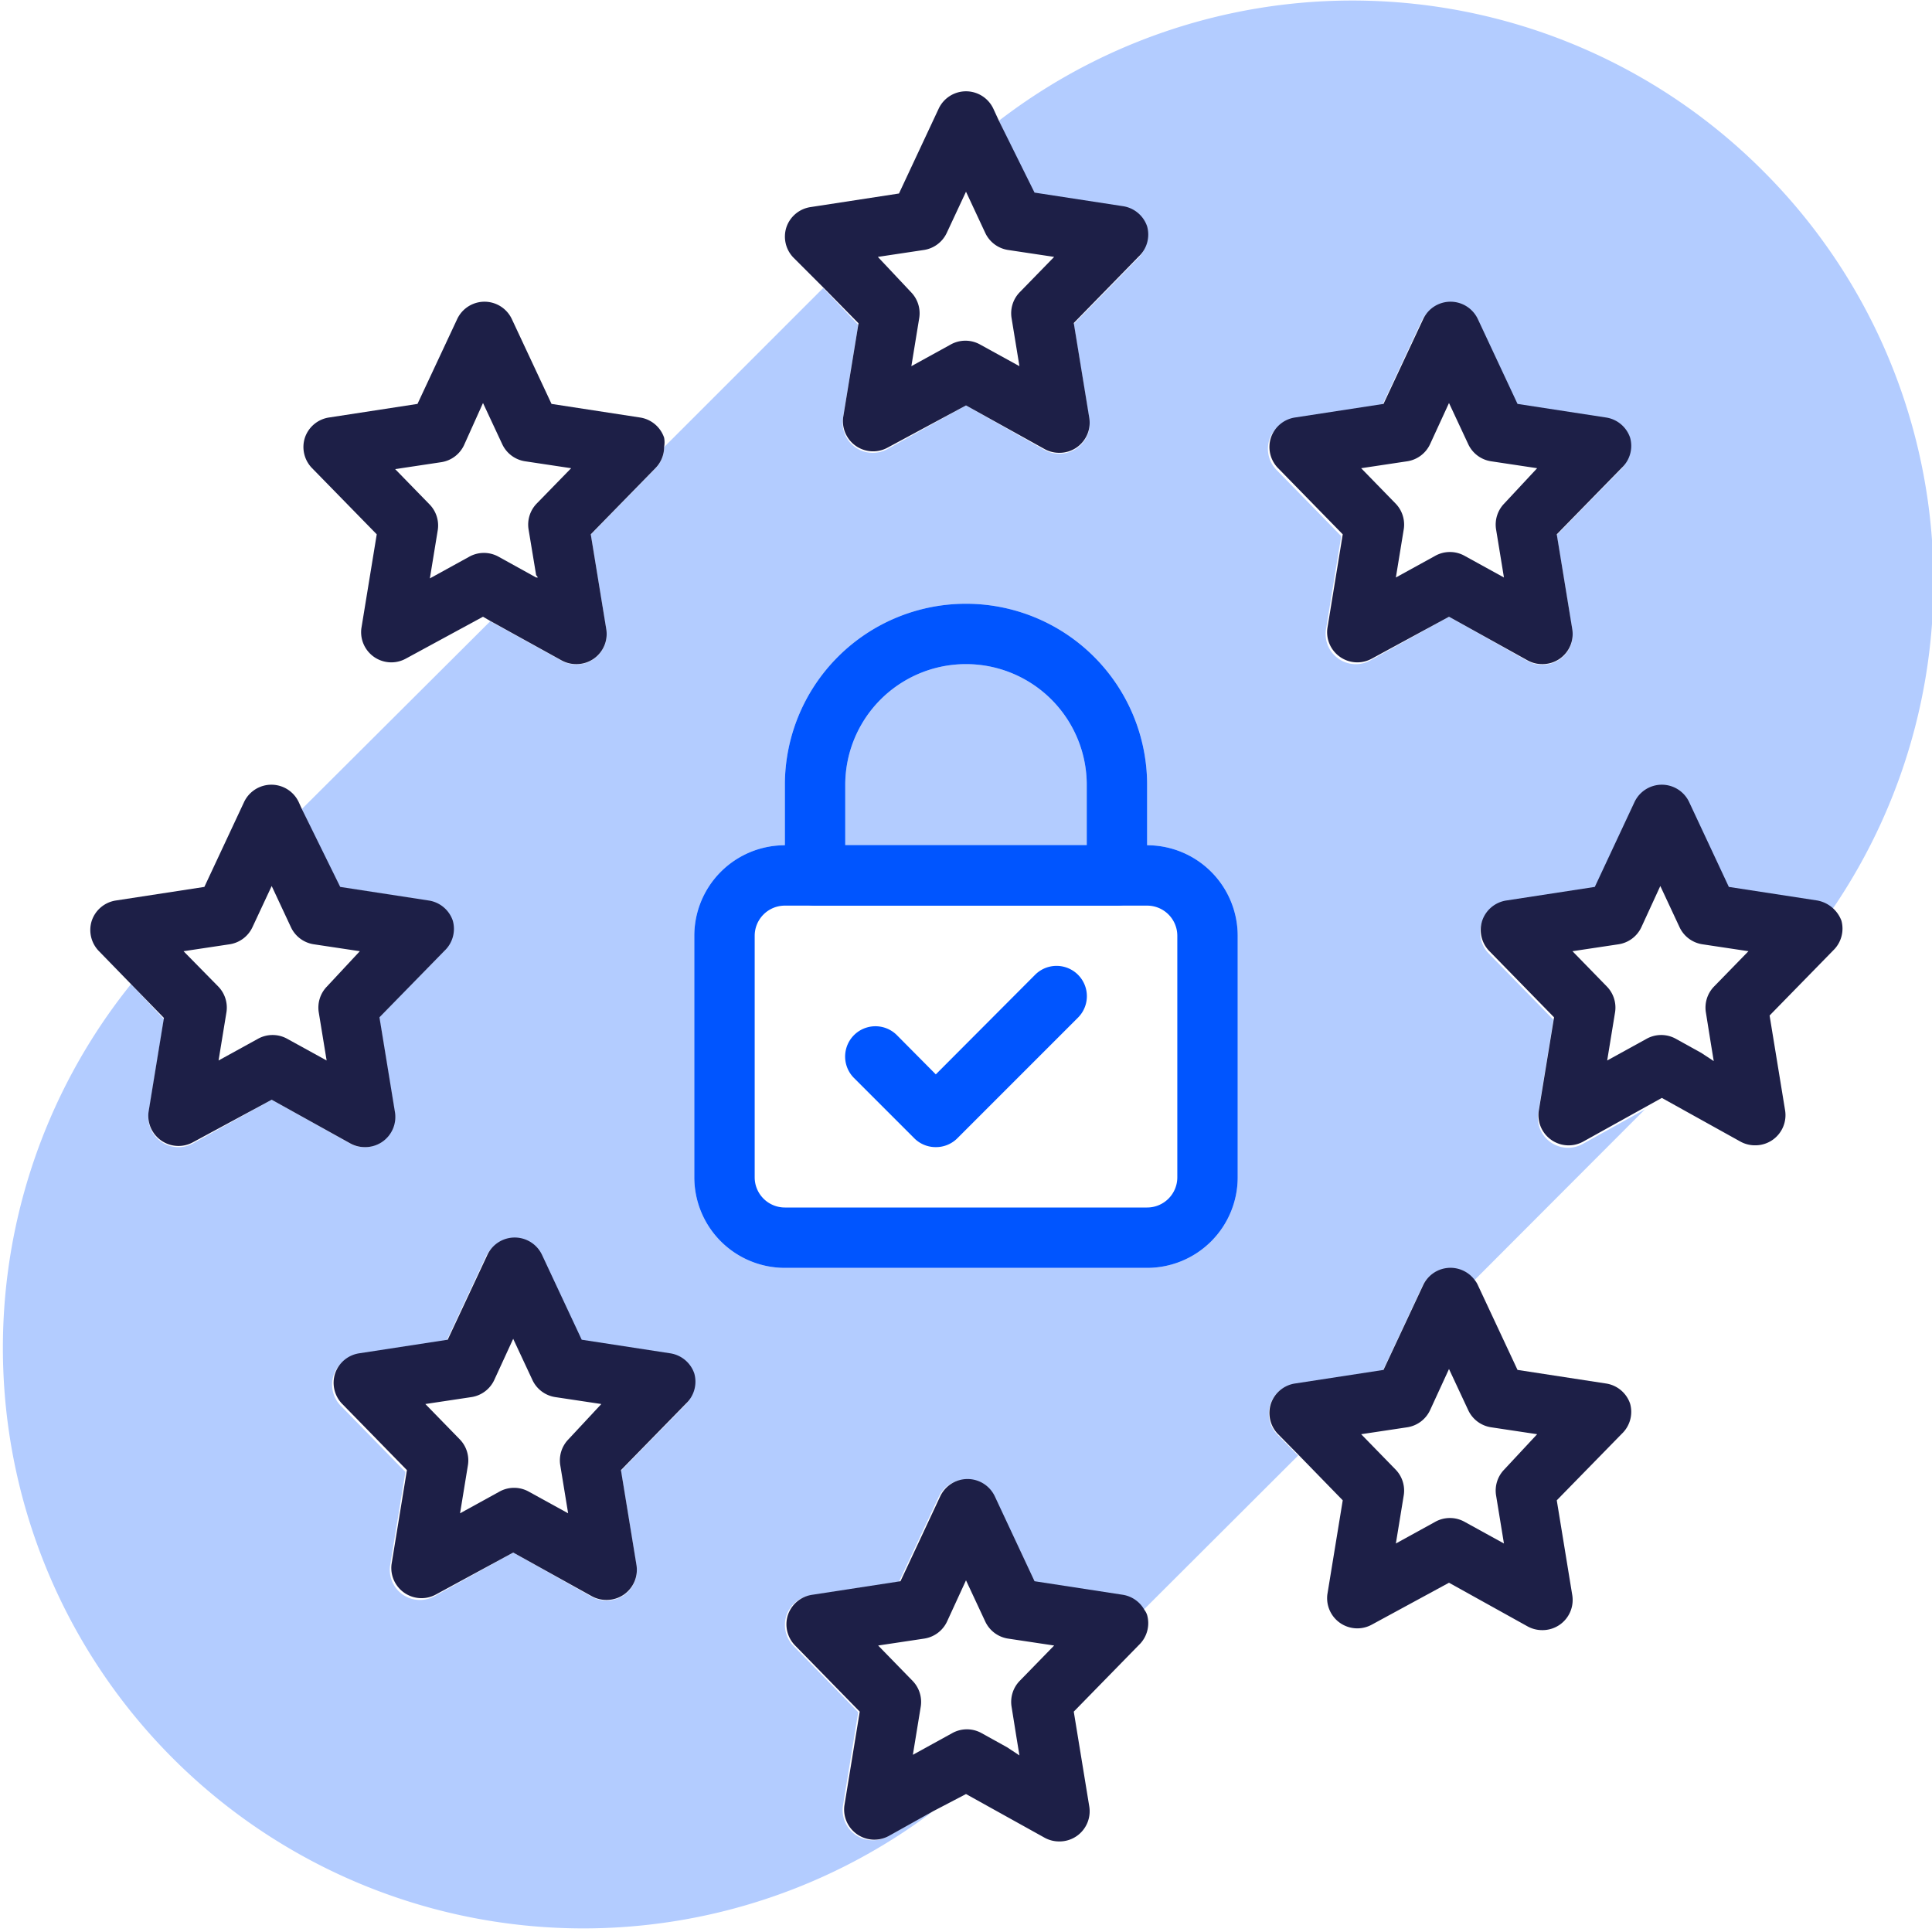
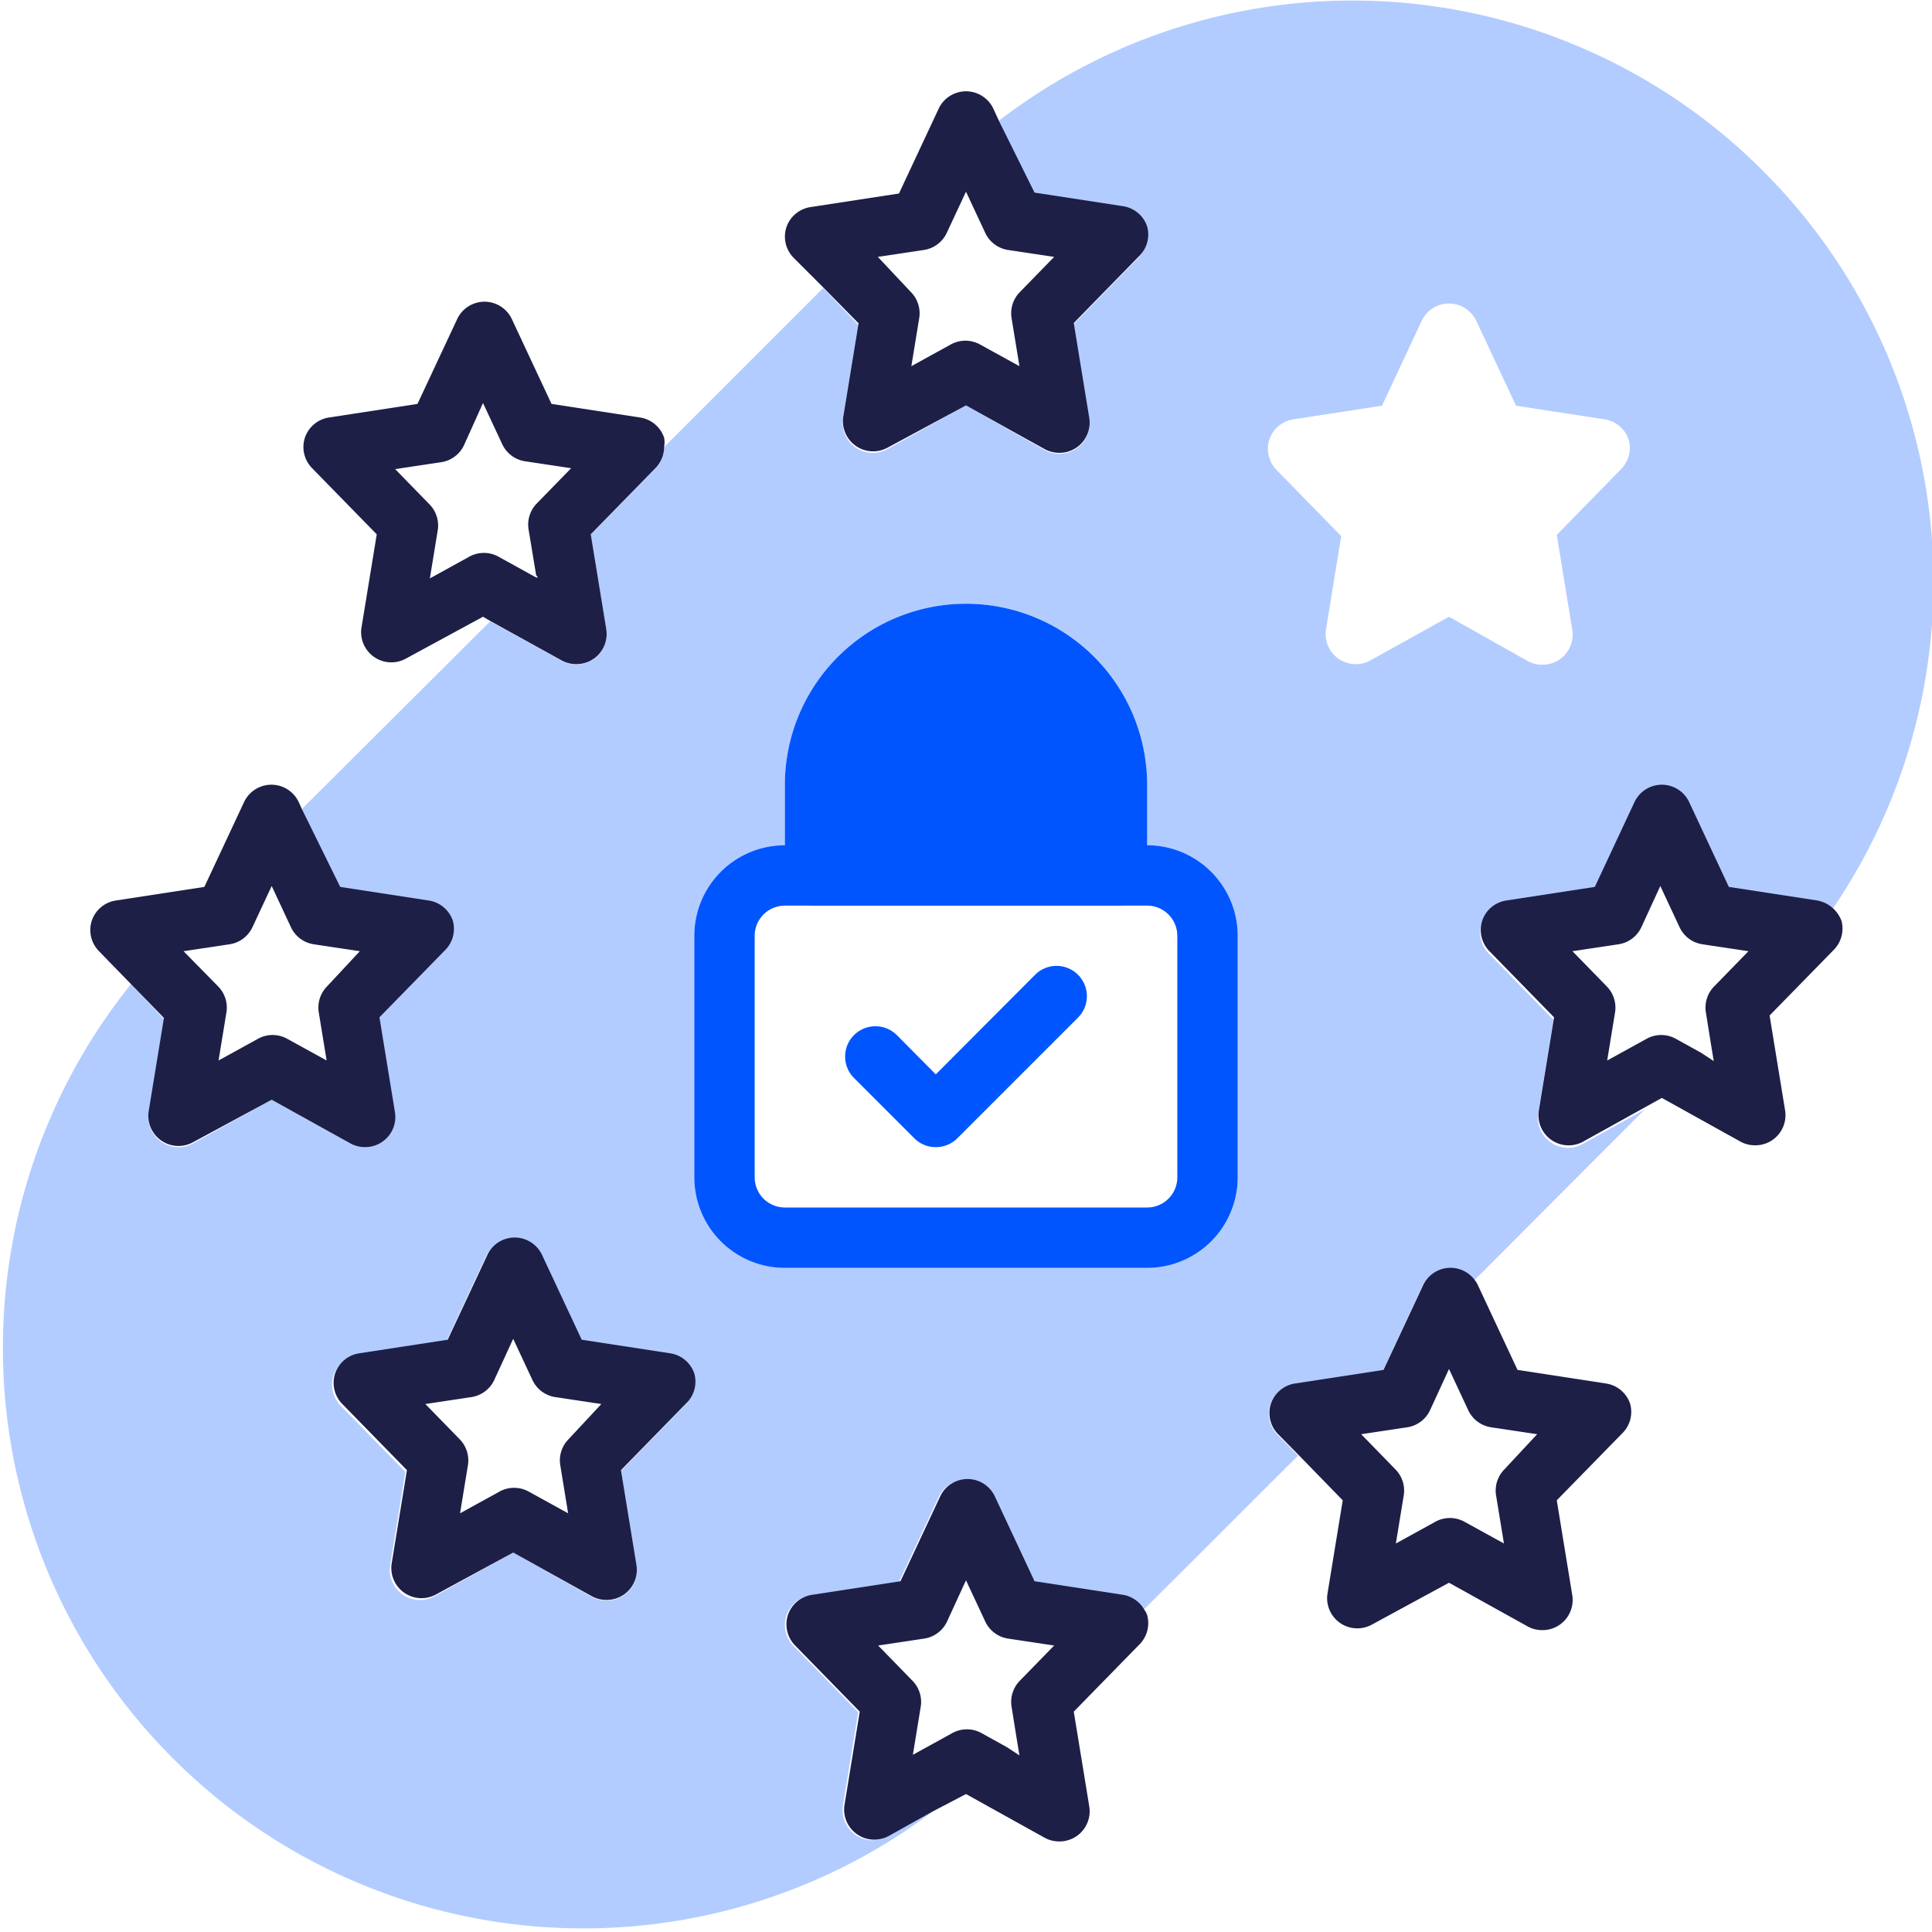
<svg xmlns="http://www.w3.org/2000/svg" viewBox="0 0 64 64">
  <g id="GDPR">
    <path d="m58.37 5.63a19.21 19.21 0 0 0 -25.28-1.63l1.13 2.41 2.93.45a1 1 0 0 1 .8.67 1 1 0 0 1 -.23 1l-2.15 2.2.51 3.12a1 1 0 0 1 -.41 1 1 1 0 0 1 -.58.18 1 1 0 0 1 -.48-.12l-2.61-1.48-2.61 1.45a1 1 0 0 1 -1.47-1l.51-3.12-1.16-1.22-5.27 5.27a1 1 0 0 1 -.28.7l-2.15 2.2.51 3.12a1 1 0 0 1 -.41 1 1 1 0 0 1 -.58.18 1 1 0 0 1 -.48-.12l-2.37-1.31-6.24 6.22 1.21 2.58 2.93.45a1 1 0 0 1 .8.67 1 1 0 0 1 -.23 1l-2.15 2.2.51 3.12a1 1 0 0 1 -.41 1 1 1 0 0 1 -.58.18 1 1 0 0 1 -.48-.12l-2.6-1.45-2.61 1.45a1 1 0 0 1 -1.47-1l.51-3.12-1.09-1.16a19.23 19.23 0 0 0 26.57 27.4l-1.52.84a1 1 0 0 1 -1.47-1l.51-3.12-2.15-2.2a1 1 0 0 1 -.23-1 1 1 0 0 1 .8-.67l2.93-.45 1.31-2.8a1 1 0 0 1 1.82 0l1.31 2.8 2.93.45a1 1 0 0 1 .71.5l5.14-5.13-.69-.7a1 1 0 0 1 -.23-1 1 1 0 0 1 .8-.67l2.93-.45 1.31-2.8a1 1 0 0 1 1.71-.18l5.66-5.67-2.07 1.15a1 1 0 0 1 -1.47-1l.51-3.12-2.15-2.2a1 1 0 0 1 -.23-1 1 1 0 0 1 .8-.67l2.93-.45 1.31-2.8a1 1 0 0 1 1.82 0l1.31 2.8 2.93.45a.94.94 0 0 1 .5.24 19.23 19.23 0 0 0 -2.31-24.52zm-35.65 40.89-2.15 2.2.51 3.12a1 1 0 0 1 -.41 1 1 1 0 0 1 -.58.18 1 1 0 0 1 -.48-.12l-2.61-1.47-2.61 1.45a1 1 0 0 1 -1.47-1l.51-3.12-2.15-2.2a1 1 0 0 1 -.23-1 1 1 0 0 1 .8-.67l2.93-.45 1.31-2.8a1 1 0 0 1 1.82 0l1.31 2.8 2.93.45a1 1 0 0 1 .8.67 1 1 0 0 1 -.23.96zm18.28-7.52a3 3 0 0 1 -3 3h-12a3 3 0 0 1 -3-3v-8a3 3 0 0 1 3-3v-2a6 6 0 0 1 12 0v2a3 3 0 0 1 3 3zm12.72-23.48-2.15 2.2.51 3.12a1 1 0 0 1 -.41 1 1 1 0 0 1 -.58.18 1 1 0 0 1 -.48-.12l-2.61-1.47-2.61 1.45a1 1 0 0 1 -1.47-1l.51-3.12-2.15-2.2a1 1 0 0 1 -.23-1 1 1 0 0 1 .8-.67l2.93-.45 1.31-2.8a1 1 0 0 1 1.82 0l1.31 2.8 2.93.45a1 1 0 0 1 .8.67 1 1 0 0 1 -.23.96z" fill="#05f" opacity=".3" />
    <g fill="#1d1f47">
      <path d="m38 7.5a1 1 0 0 0 -.8-.67l-2.93-.45-1.18-2.38-.18-.39a1 1 0 0 0 -1.82 0l-1.31 2.8-2.93.45a1 1 0 0 0 -.8.67 1 1 0 0 0 .23 1l1 1 1.16 1.18-.51 3.12a1 1 0 0 0 1.47 1l2.6-1.4 2.61 1.45a1 1 0 0 0 .48.12 1 1 0 0 0 .58-.18 1 1 0 0 0 .41-1l-.51-3.12 2.15-2.2a1 1 0 0 0 .28-1zm-4.22 2.18a1 1 0 0 0 -.27.86l.26 1.59-1.29-.71a1 1 0 0 0 -1 0l-1.29.71.26-1.59a1 1 0 0 0 -.27-.86l-1.1-1.17 1.53-.23a1 1 0 0 0 .75-.56l.64-1.37.64 1.37a1 1 0 0 0 .75.56l1.53.23z" />
      <path d="m38 53.5a.56.56 0 0 0 -.09-.17 1 1 0 0 0 -.71-.5l-2.93-.45-1.31-2.8a1 1 0 0 0 -1.82 0l-1.31 2.8-2.93.45a1 1 0 0 0 -.8.67 1 1 0 0 0 .23 1l2.15 2.2-.51 3.12a1 1 0 0 0 1.47 1l1.47-.82 1.09-.57 2.61 1.45a1 1 0 0 0 .48.12 1 1 0 0 0 .58-.18 1 1 0 0 0 .41-1l-.51-3.12 2.15-2.2a1 1 0 0 0 .28-1zm-4.64 4.38-.83-.46a1 1 0 0 0 -1 0l-1.29.71.26-1.59a1 1 0 0 0 -.27-.86l-1.14-1.17 1.53-.23a1 1 0 0 0 .75-.56l.63-1.37.64 1.37a1 1 0 0 0 .75.56l1.53.23-1.14 1.17a1 1 0 0 0 -.27.86l.16 1 .1.61z" />
      <path d="m15 30.5a1 1 0 0 0 -.8-.67l-2.93-.45-1.27-2.58-.1-.22a1 1 0 0 0 -1.82 0l-1.31 2.8-2.93.45a1 1 0 0 0 -.8.67 1 1 0 0 0 .23 1l1.07 1.1 1.09 1.12-.51 3.12a1 1 0 0 0 1.47 1l2.61-1.41 2.61 1.45a1 1 0 0 0 .48.12 1 1 0 0 0 .58-.18 1 1 0 0 0 .41-1l-.51-3.12 2.15-2.2a1 1 0 0 0 .28-1zm-4.17 2.18a1 1 0 0 0 -.27.86l.26 1.59-1.29-.71a1 1 0 0 0 -1 0l-1.29.71.26-1.59a1 1 0 0 0 -.27-.86l-1.15-1.17 1.53-.23a1 1 0 0 0 .75-.56l.64-1.37.64 1.37a1 1 0 0 0 .75.56l1.53.23z" />
      <path d="m61 30.5a1.06 1.06 0 0 0 -.8-.67l-2.93-.45-1.31-2.8a1 1 0 0 0 -1.82 0l-1.31 2.8-2.93.45a1 1 0 0 0 -.8.67 1 1 0 0 0 .23 1l2.15 2.2-.51 3.12a1 1 0 0 0 1.47 1l2.07-1.15.54-.3 2.61 1.45a1 1 0 0 0 .48.12 1 1 0 0 0 .58-.18 1 1 0 0 0 .41-1l-.51-3.12 2.15-2.2a1 1 0 0 0 .23-.94zm-4.64 4.38-.83-.46a1 1 0 0 0 -1 0l-1.29.71.26-1.59a1 1 0 0 0 -.27-.86l-1.14-1.17 1.53-.23a1 1 0 0 0 .75-.56l.63-1.37.64 1.37a1 1 0 0 0 .75.56l1.53.23-1.14 1.17a1 1 0 0 0 -.27.86l.16 1 .1.61z" />
-       <path d="m54 14.5a1 1 0 0 0 -.8-.67l-2.93-.45-1.31-2.8a1 1 0 0 0 -1.82 0l-1.31 2.8-2.93.45a1 1 0 0 0 -.8.67 1 1 0 0 0 .23 1l2.15 2.2-.51 3.12a1 1 0 0 0 1.47 1l2.56-1.39 2.61 1.45a1 1 0 0 0 .48.12 1 1 0 0 0 .58-.18 1 1 0 0 0 .41-1l-.51-3.12 2.15-2.2a1 1 0 0 0 .28-1zm-4.17 2.18a1 1 0 0 0 -.27.86l.26 1.59-1.29-.71a1 1 0 0 0 -1 0l-1.29.71.26-1.59a1 1 0 0 0 -.27-.86l-1.14-1.17 1.53-.23a1 1 0 0 0 .75-.56l.63-1.37.64 1.37a1 1 0 0 0 .75.56l1.53.23z" />
      <path d="m22 14.5a1 1 0 0 0 -.8-.67l-2.93-.45-1.31-2.8a1 1 0 0 0 -1.82 0l-1.31 2.8-2.93.45a1 1 0 0 0 -.8.67 1 1 0 0 0 .23 1l2.15 2.2-.51 3.12a1 1 0 0 0 1.47 1l2.56-1.39.24.14 2.37 1.31a1 1 0 0 0 .48.12 1 1 0 0 0 .58-.18 1 1 0 0 0 .41-1l-.51-3.12 2.15-2.2a1 1 0 0 0 .28-.7.84.84 0 0 0 0-.3zm-4.18 4.63h-.06l-1.23-.68a1 1 0 0 0 -1 0l-1.29.71.26-1.59a1 1 0 0 0 -.27-.86l-1.14-1.17 1.53-.23a1 1 0 0 0 .75-.56l.63-1.4.64 1.37a1 1 0 0 0 .75.56l1.53.23-1.14 1.17a1 1 0 0 0 -.27.86l.25 1.51z" />
      <path d="m23 45.5a1 1 0 0 0 -.8-.67l-2.93-.45-1.31-2.8a1 1 0 0 0 -1.82 0l-1.31 2.8-2.93.45a1 1 0 0 0 -.8.67 1 1 0 0 0 .23 1l2.15 2.2-.51 3.12a1 1 0 0 0 1.47 1l2.56-1.39 2.61 1.45a1 1 0 0 0 .48.12 1 1 0 0 0 .58-.18 1 1 0 0 0 .41-1l-.51-3.12 2.15-2.2a1 1 0 0 0 .28-1zm-4.17 2.18a1 1 0 0 0 -.27.86l.26 1.59-1.29-.71a1 1 0 0 0 -1 0l-1.29.71.26-1.59a1 1 0 0 0 -.27-.86l-1.14-1.17 1.53-.23a1 1 0 0 0 .75-.56l.63-1.37.64 1.37a1 1 0 0 0 .75.56l1.53.23z" />
      <path d="m54 46.5a1 1 0 0 0 -.8-.67l-2.93-.45-1.31-2.8a.78.78 0 0 0 -.11-.18 1 1 0 0 0 -1.71.18l-1.31 2.8-2.93.45a1 1 0 0 0 -.8.67 1 1 0 0 0 .23 1l.69.7 1.46 1.5-.51 3.12a1 1 0 0 0 1.47 1l2.56-1.39 2.61 1.45a1 1 0 0 0 .48.12 1 1 0 0 0 .58-.18 1 1 0 0 0 .41-1l-.51-3.12 2.15-2.2a1 1 0 0 0 .28-1zm-4.17 2.18a1 1 0 0 0 -.27.86l.26 1.59-1.29-.71a1 1 0 0 0 -1 0l-1.29.71.26-1.59a1 1 0 0 0 -.27-.86l-1.14-1.17 1.53-.23a1 1 0 0 0 .75-.56l.63-1.37.64 1.37a1 1 0 0 0 .75.56l1.53.23z" />
    </g>
    <path d="m38 28h-12a3 3 0 0 0 -3 3v8a3 3 0 0 0 3 3h12a3 3 0 0 0 3-3v-8a3 3 0 0 0 -3-3zm1 11a1 1 0 0 1 -1 1h-12a1 1 0 0 1 -1-1v-8a1 1 0 0 1 1-1h12a1 1 0 0 1 1 1z" fill="#05f" />
-     <path d="m32 20a6 6 0 0 0 -6 6v3a1 1 0 0 0 1 1h10a1 1 0 0 0 1-1v-3a6 6 0 0 0 -6-6zm-4 8v-2a4 4 0 0 1 8 0v2z" fill="#05f" />
+     <path d="m32 20a6 6 0 0 0 -6 6v3a1 1 0 0 0 1 1h10a1 1 0 0 0 1-1v-3a6 6 0 0 0 -6-6zm-4 8v-2v2z" fill="#05f" />
    <path d="m36 26v2h-8v-2a4 4 0 0 1 8 0z" fill="#05f" opacity=".3" />
    <path d="m31 38a1 1 0 0 1 -.71-.29l-2-2a1 1 0 0 1 1.42-1.42l1.29 1.3 3.29-3.3a1 1 0 0 1 1.42 1.42l-4 4a1 1 0 0 1 -.71.29z" fill="#05f" />
  </g>
</svg>